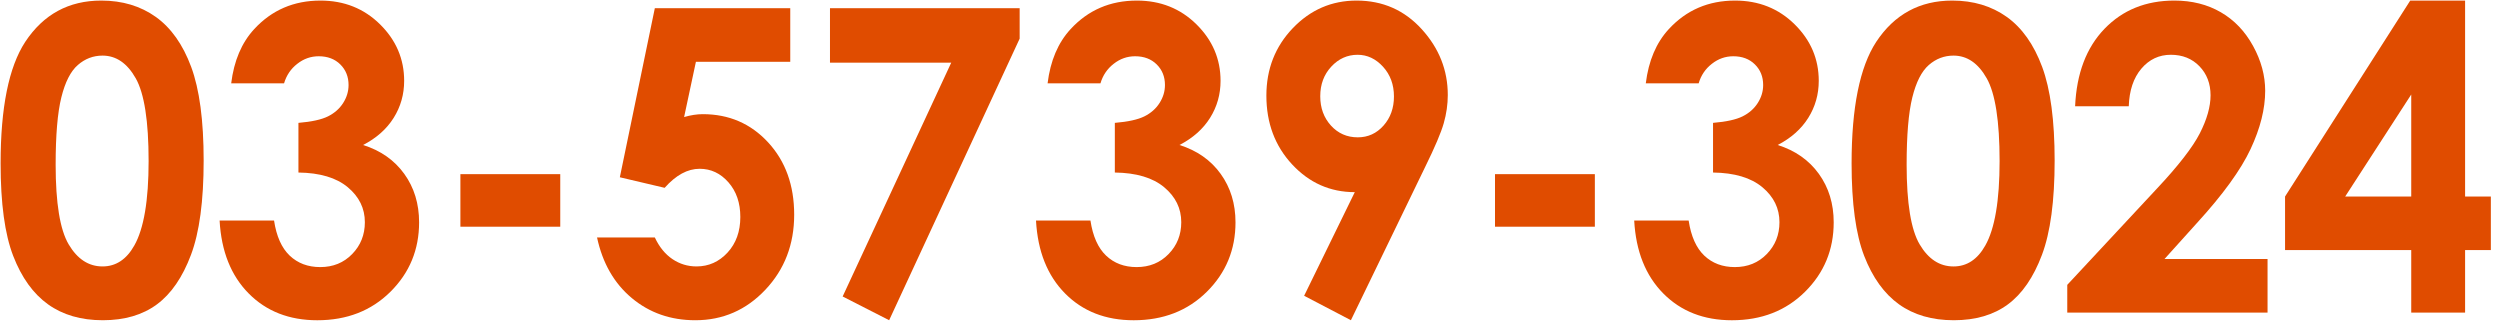
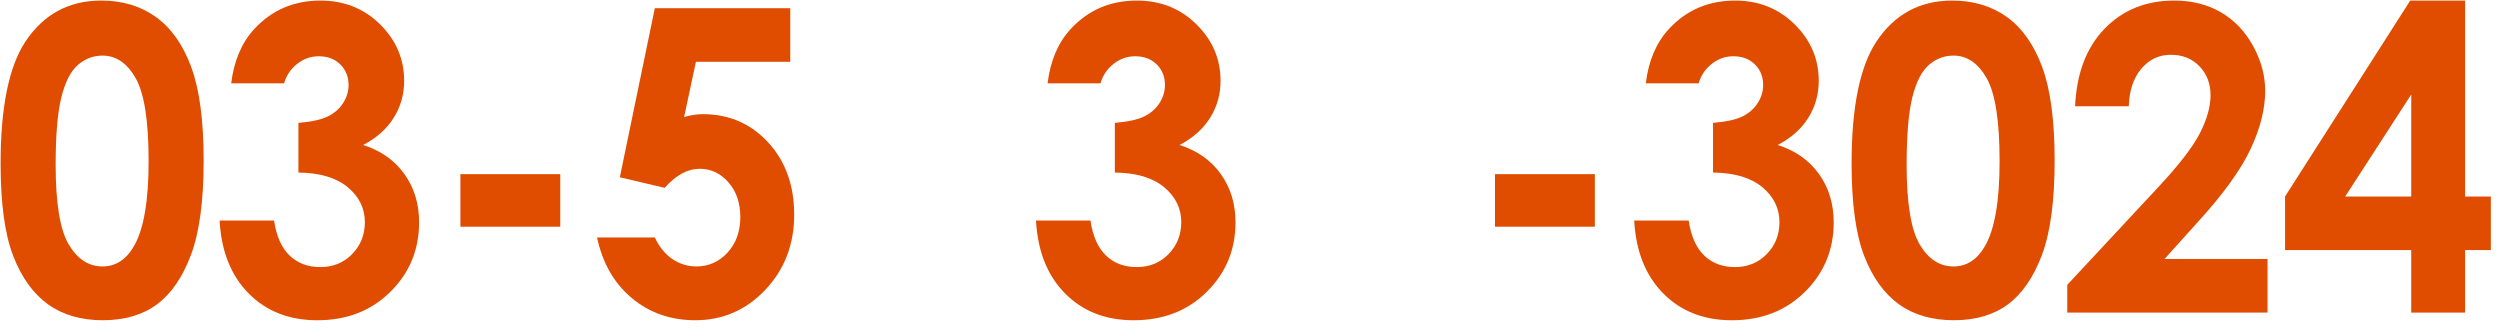
<svg xmlns="http://www.w3.org/2000/svg" version="1.1" id="レイヤー_1" x="0px" y="0px" width="236px" height="31px" viewBox="0 0 236 31" enable-background="new 0 0 236 31" xml:space="preserve">
  <g>
    <path fill="#E04C00" d="M9.558,0.054c1.991,0,3.708,0.515,5.149,1.543c1.44,1.028,2.554,2.601,3.34,4.717   c0.785,2.116,1.178,5.062,1.178,8.838c0,3.815-0.398,6.784-1.197,8.906c-0.797,2.122-1.871,3.682-3.219,4.678   c-1.349,0.996-3.05,1.494-5.103,1.494c-2.054,0-3.779-0.501-5.177-1.504c-1.398-1.003-2.493-2.526-3.284-4.57   c-0.792-2.044-1.188-4.954-1.188-8.73c0-5.273,0.772-9.095,2.319-11.465C4.096,1.355,6.489,0.054,9.558,0.054z M9.678,5.249   c-0.876,0-1.653,0.296-2.333,0.889C6.666,6.73,6.147,7.749,5.79,9.194c-0.358,1.445-0.537,3.562-0.537,6.348   c0,3.633,0.41,6.143,1.231,7.529c0.82,1.387,1.885,2.08,3.193,2.08c1.26,0,2.259-0.657,3-1.973   c0.901-1.589,1.352-4.245,1.352-7.969c0-3.776-0.404-6.38-1.213-7.813S10.962,5.249,9.678,5.249z" />
    <path fill="#E04C00" d="M26.816,7.866h-4.991c0.26-2.122,0.983-3.828,2.171-5.117c1.657-1.797,3.741-2.695,6.253-2.695   c2.238,0,4.116,0.749,5.631,2.246c1.516,1.497,2.273,3.274,2.273,5.332c0,1.276-0.331,2.441-0.992,3.496   c-0.662,1.055-1.624,1.907-2.886,2.559c1.657,0.521,2.953,1.429,3.888,2.725c0.934,1.296,1.4,2.822,1.4,4.58   c0,2.578-0.903,4.763-2.709,6.553c-1.807,1.79-4.107,2.686-6.902,2.686c-2.647,0-4.806-0.843-6.476-2.529s-2.586-3.981-2.746-6.885   h5.14c0.223,1.484,0.715,2.588,1.475,3.311c0.762,0.723,1.723,1.084,2.886,1.084c1.212,0,2.218-0.41,3.015-1.23   c0.799-0.82,1.197-1.823,1.197-3.008c0-1.302-0.538-2.402-1.614-3.301s-2.629-1.36-4.657-1.387v-4.688   c1.249-0.104,2.18-0.31,2.793-0.615c0.611-0.306,1.088-0.726,1.428-1.26c0.341-0.534,0.511-1.101,0.511-1.699   c0-0.781-0.26-1.429-0.779-1.943s-1.2-0.771-2.041-0.771c-0.742,0-1.417,0.237-2.022,0.713C27.453,6.496,27.039,7.111,26.816,7.866   z" />
    <path fill="#E04C00" d="M43.462,16.44h9.426v4.961h-9.426V16.44z" />
    <path fill="#E04C00" d="M61.815,0.776H74.6v5.059h-8.906L64.58,11.05c0.309-0.091,0.612-0.159,0.909-0.205s0.581-0.068,0.854-0.068   c2.474,0,4.53,0.889,6.17,2.666c1.639,1.777,2.458,4.053,2.458,6.826c0,2.8-0.906,5.159-2.718,7.08   c-1.813,1.921-4.018,2.881-6.615,2.881c-2.326,0-4.323-0.696-5.993-2.09s-2.765-3.301-3.284-5.723h5.455   c0.42,0.898,0.975,1.579,1.66,2.041c0.688,0.462,1.444,0.693,2.273,0.693c1.15,0,2.127-0.437,2.932-1.309   c0.804-0.872,1.206-1.992,1.206-3.359c0-1.328-0.374-2.419-1.122-3.271c-0.749-0.853-1.655-1.279-2.719-1.279   c-0.569,0-1.129,0.149-1.68,0.449c-0.55,0.3-1.092,0.749-1.623,1.348l-4.23-0.996L61.815,0.776z" />
-     <path fill="#E04C00" d="M78.35,0.776h17.905v2.871l-12.32,26.582l-4.389-2.241L89.798,5.913H78.35V0.776z" />
    <path fill="#E04C00" d="M103.884,7.866h-4.991c0.26-2.122,0.983-3.828,2.171-5.117c1.657-1.797,3.741-2.695,6.253-2.695   c2.238,0,4.116,0.749,5.631,2.246c1.516,1.497,2.273,3.274,2.273,5.332c0,1.276-0.331,2.441-0.992,3.496   c-0.662,1.055-1.624,1.907-2.886,2.559c1.657,0.521,2.953,1.429,3.888,2.725c0.934,1.296,1.4,2.822,1.4,4.58   c0,2.578-0.903,4.763-2.709,6.553c-1.807,1.79-4.107,2.686-6.902,2.686c-2.647,0-4.806-0.843-6.476-2.529s-2.586-3.981-2.746-6.885   h5.14c0.223,1.484,0.715,2.588,1.475,3.311c0.762,0.723,1.723,1.084,2.886,1.084c1.212,0,2.218-0.41,3.015-1.23   c0.799-0.82,1.197-1.823,1.197-3.008c0-1.302-0.538-2.402-1.614-3.301s-2.629-1.36-4.657-1.387v-4.688   c1.249-0.104,2.18-0.31,2.793-0.615c0.611-0.306,1.088-0.726,1.428-1.26c0.341-0.534,0.511-1.101,0.511-1.699   c0-0.781-0.26-1.429-0.779-1.943s-1.2-0.771-2.041-0.771c-0.742,0-1.417,0.237-2.022,0.713   C104.521,6.496,104.106,7.111,103.884,7.866z" />
-     <path fill="#E04C00" d="M127.525,30.229l-4.415-2.308l4.782-9.782c-2.317,0-4.287-0.871-5.911-2.614   c-1.623-1.743-2.435-3.908-2.435-6.497c0-2.51,0.832-4.634,2.495-6.37c1.664-1.736,3.671-2.604,6.021-2.604   c2.461,0,4.512,0.9,6.15,2.702c1.64,1.801,2.459,3.872,2.459,6.213c0,0.884-0.127,1.771-0.381,2.662   c-0.253,0.892-0.838,2.267-1.753,4.126L127.525,30.229z M128.175,12.964c0.965,0,1.774-0.37,2.431-1.11   c0.655-0.74,0.983-1.656,0.983-2.747c0-1.117-0.344-2.053-1.029-2.806c-0.688-0.753-1.488-1.13-2.403-1.13   c-0.965,0-1.794,0.373-2.486,1.12c-0.693,0.747-1.039,1.679-1.039,2.796c0,1.104,0.337,2.026,1.011,2.767   C126.316,12.594,127.16,12.964,128.175,12.964z" />
    <path fill="#E04C00" d="M141.128,16.44h9.426v4.961h-9.426V16.44z" />
    <path fill="#E04C00" d="M160.354,7.866h-4.991c0.26-2.122,0.983-3.828,2.171-5.117c1.657-1.797,3.741-2.695,6.253-2.695   c2.238,0,4.116,0.749,5.631,2.246c1.516,1.497,2.273,3.274,2.273,5.332c0,1.276-0.331,2.441-0.992,3.496   c-0.662,1.055-1.624,1.907-2.886,2.559c1.657,0.521,2.953,1.429,3.888,2.725c0.934,1.296,1.4,2.822,1.4,4.58   c0,2.578-0.903,4.763-2.709,6.553c-1.807,1.79-4.107,2.686-6.902,2.686c-2.647,0-4.806-0.843-6.476-2.529s-2.586-3.981-2.746-6.885   h5.14c0.223,1.484,0.715,2.588,1.475,3.311c0.762,0.723,1.723,1.084,2.886,1.084c1.212,0,2.218-0.41,3.015-1.23   c0.799-0.82,1.197-1.823,1.197-3.008c0-1.302-0.538-2.402-1.614-3.301s-2.629-1.36-4.657-1.387v-4.688   c1.249-0.104,2.18-0.31,2.793-0.615c0.611-0.306,1.088-0.726,1.428-1.26c0.341-0.534,0.511-1.101,0.511-1.699   c0-0.781-0.26-1.429-0.779-1.943s-1.2-0.771-2.041-0.771c-0.742,0-1.417,0.237-2.022,0.713   C160.99,6.496,160.576,7.111,160.354,7.866z" />
    <path fill="#E04C00" d="M184.291,0.054c1.991,0,3.708,0.515,5.149,1.543c1.44,1.028,2.554,2.601,3.34,4.717   c0.785,2.116,1.178,5.062,1.178,8.838c0,3.815-0.398,6.784-1.197,8.906c-0.797,2.122-1.871,3.682-3.219,4.678   c-1.349,0.996-3.05,1.494-5.103,1.494c-2.054,0-3.779-0.501-5.177-1.504c-1.398-1.003-2.493-2.526-3.284-4.57   c-0.792-2.044-1.188-4.954-1.188-8.73c0-5.273,0.772-9.095,2.319-11.465C178.829,1.355,181.223,0.054,184.291,0.054z    M184.411,5.249c-0.876,0-1.653,0.296-2.333,0.889c-0.679,0.593-1.197,1.611-1.555,3.057c-0.358,1.445-0.537,3.562-0.537,6.348   c0,3.633,0.41,6.143,1.231,7.529c0.82,1.387,1.885,2.08,3.193,2.08c1.26,0,2.259-0.657,3-1.973   c0.901-1.589,1.352-4.245,1.352-7.969c0-3.776-0.404-6.38-1.213-7.813S185.695,5.249,184.411,5.249z" />
    <path fill="#E04C00" d="M200.956,10.034h-5.065c0.136-3.099,1.061-5.537,2.773-7.314c1.714-1.777,3.912-2.666,6.597-2.666   c1.657,0,3.12,0.368,4.388,1.104c1.269,0.735,2.283,1.797,3.043,3.184c0.762,1.387,1.142,2.796,1.142,4.229   c0,1.706-0.461,3.542-1.383,5.508s-2.608,4.29-5.059,6.973l-3.063,3.398h9.728v5.059h-18.907V26.89l8.442-9.063   c2.041-2.175,3.398-3.923,4.073-5.244c0.674-1.321,1.011-2.517,1.011-3.584c0-1.106-0.35-2.021-1.048-2.744   c-0.699-0.723-1.6-1.084-2.7-1.084c-1.113,0-2.041,0.437-2.783,1.309S201.005,8.537,200.956,10.034z" />
    <path fill="#E04C00" d="M227.527,0.054h5.178V18.55h2.431v5.059h-2.431v5.898h-5.084v-5.898h-11.912V18.55L227.527,0.054z    M227.621,18.55V8.921l-6.234,9.629H227.621z" />
  </g>
</svg>